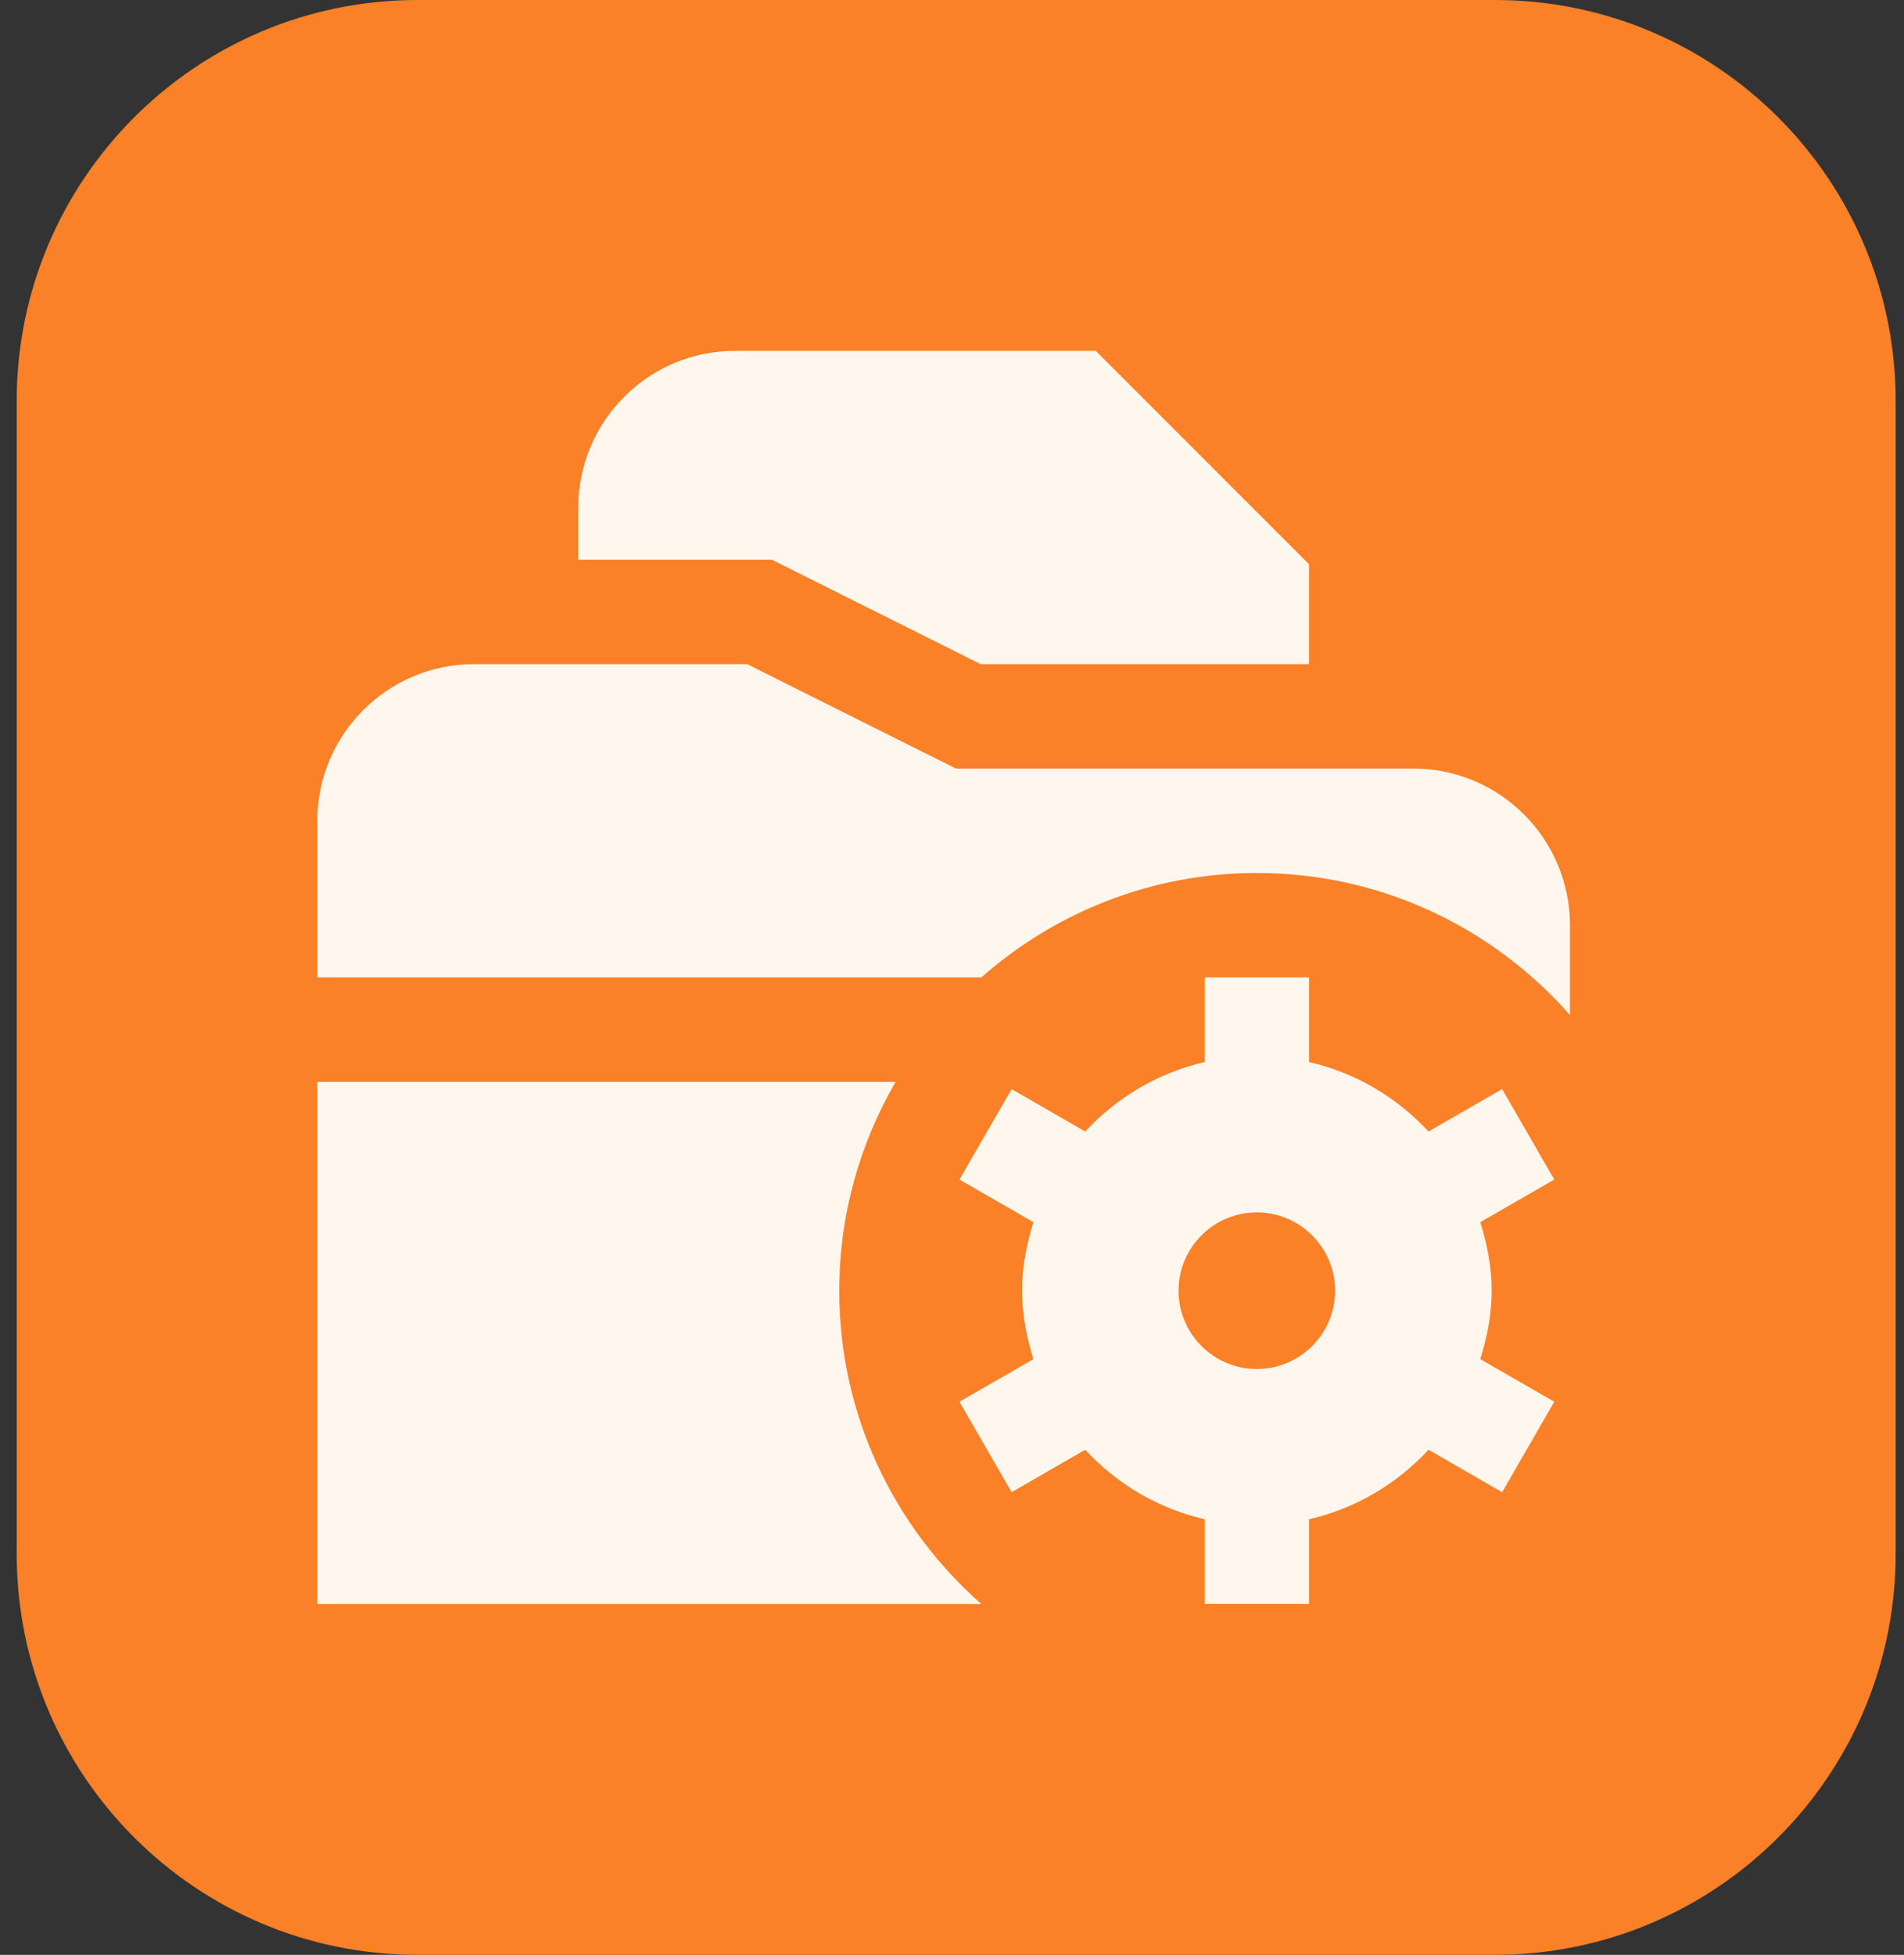
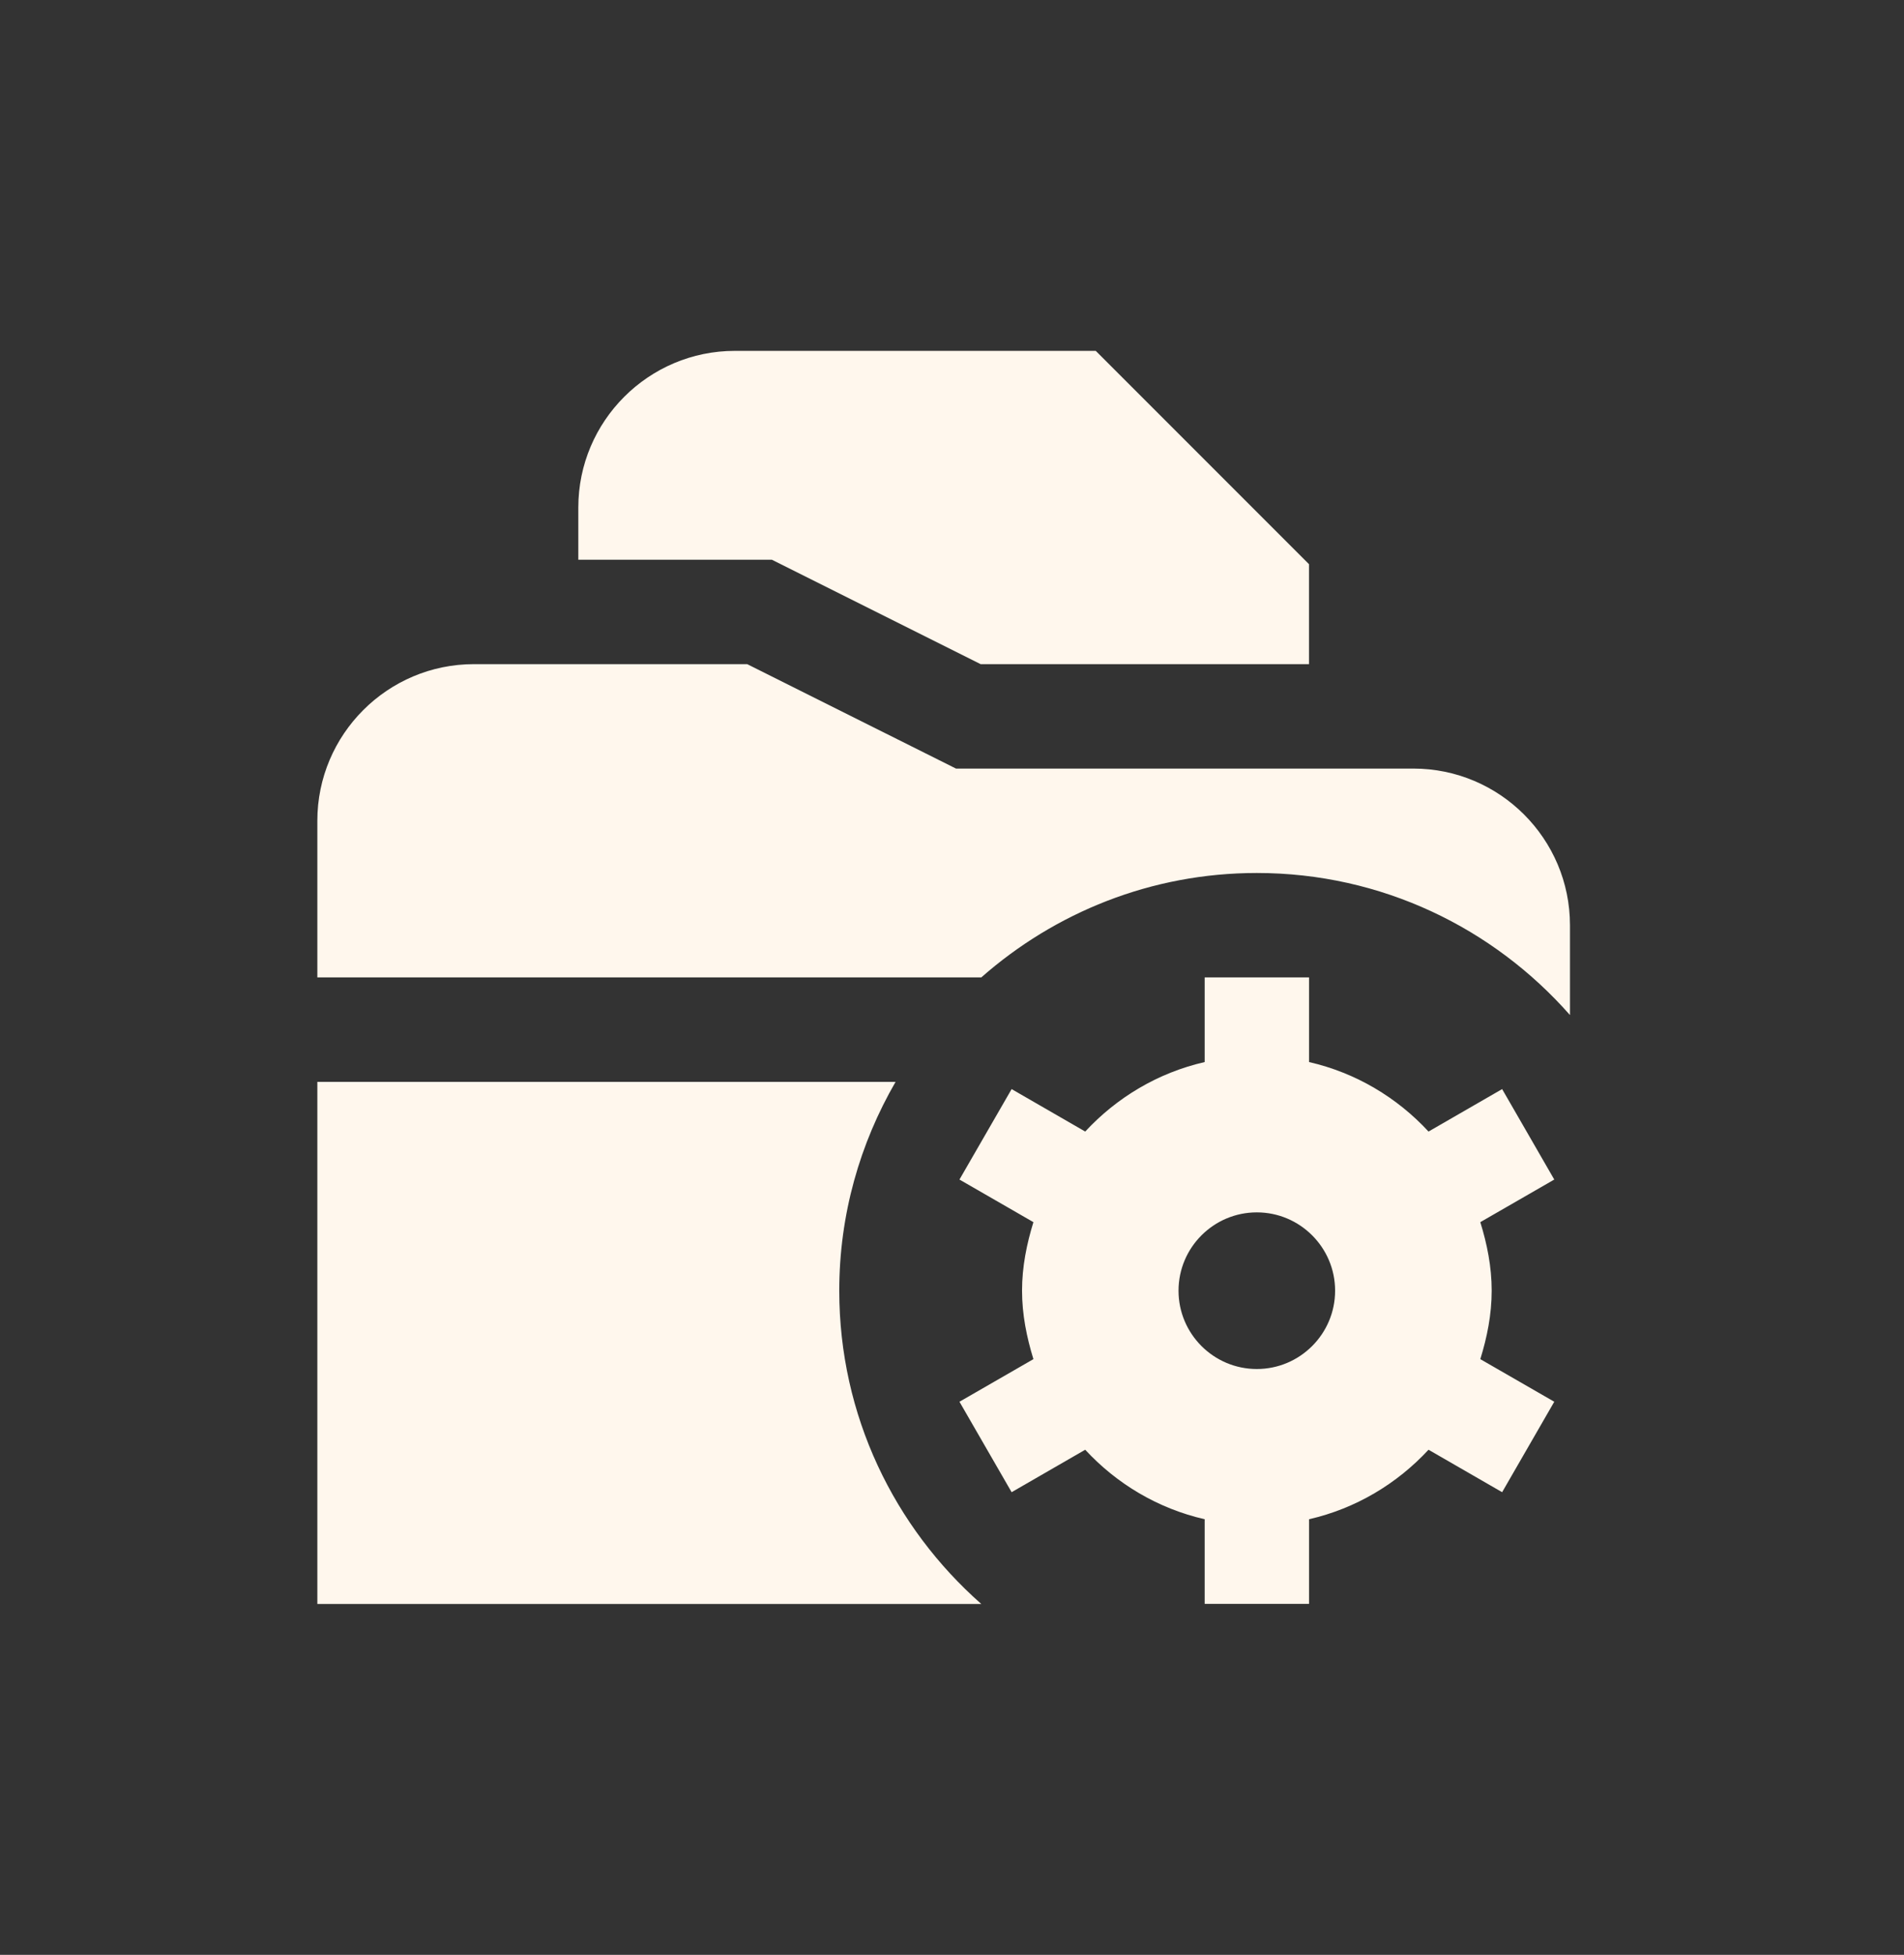
<svg xmlns="http://www.w3.org/2000/svg" width="76" height="78" viewBox="0 0 76 78" fill="none">
  <rect x="0" y="0" width="76" height="78" fill="#333333" stroke="none" />
-   <path d="M0.667 16C0.667 7.163 7.83 0 16.667 0H59.667C68.504 0 75.667 7.163 75.667 16V62C75.667 70.837 68.504 78 59.667 78H16.667C7.83 78 0.667 70.837 0.667 62V16Z" fill="#FA8128" />
  <g clip-path="url(#clip0_8418_5404)">
    <path d="M30.809 22.333H23.084V20.25C23.084 16.804 25.888 14 29.334 14H43.738L52.25 22.512V26.5H39.142L30.809 22.333ZM56.417 30.667H38.159L29.825 26.5H18.917C15.471 26.5 12.667 29.304 12.667 32.75V39H39.169C42.105 36.415 45.948 34.833 50.167 34.833C55.152 34.833 59.613 37.033 62.667 40.502V36.917C62.667 33.471 59.863 30.667 56.417 30.667ZM33.5 51.5C33.5 48.46 34.327 45.621 35.748 43.167H12.667V64H39.169C35.7 60.946 33.5 56.485 33.5 51.5ZM62.04 47.065L59.088 48.765C59.357 49.635 59.542 50.542 59.542 51.498C59.542 52.454 59.357 53.362 59.088 54.231L62.04 55.931L59.959 59.54L57.021 57.846C55.761 59.204 54.119 60.192 52.252 60.619V63.996H48.086V60.619C46.219 60.192 44.575 59.206 43.317 57.846L40.38 59.54L38.298 55.931L41.25 54.231C40.982 53.36 40.796 52.454 40.796 51.498C40.796 50.542 40.982 49.633 41.25 48.765L38.298 47.065L40.38 43.456L43.317 45.15C44.577 43.792 46.219 42.804 48.086 42.377V39H52.252V42.377C54.119 42.804 55.763 43.79 57.021 45.15L59.959 43.456L62.04 47.065ZM53.292 51.5C53.292 49.777 51.89 48.375 50.167 48.375C48.444 48.375 47.042 49.777 47.042 51.5C47.042 53.223 48.444 54.625 50.167 54.625C51.89 54.625 53.292 53.223 53.292 51.5Z" fill="#FFF7ED" />
  </g>
  <defs>
    <clipPath id="clip0_8418_5404">
      <rect width="50" height="50" fill="white" transform="translate(12.667 14)" />
    </clipPath>
  </defs>
</svg>